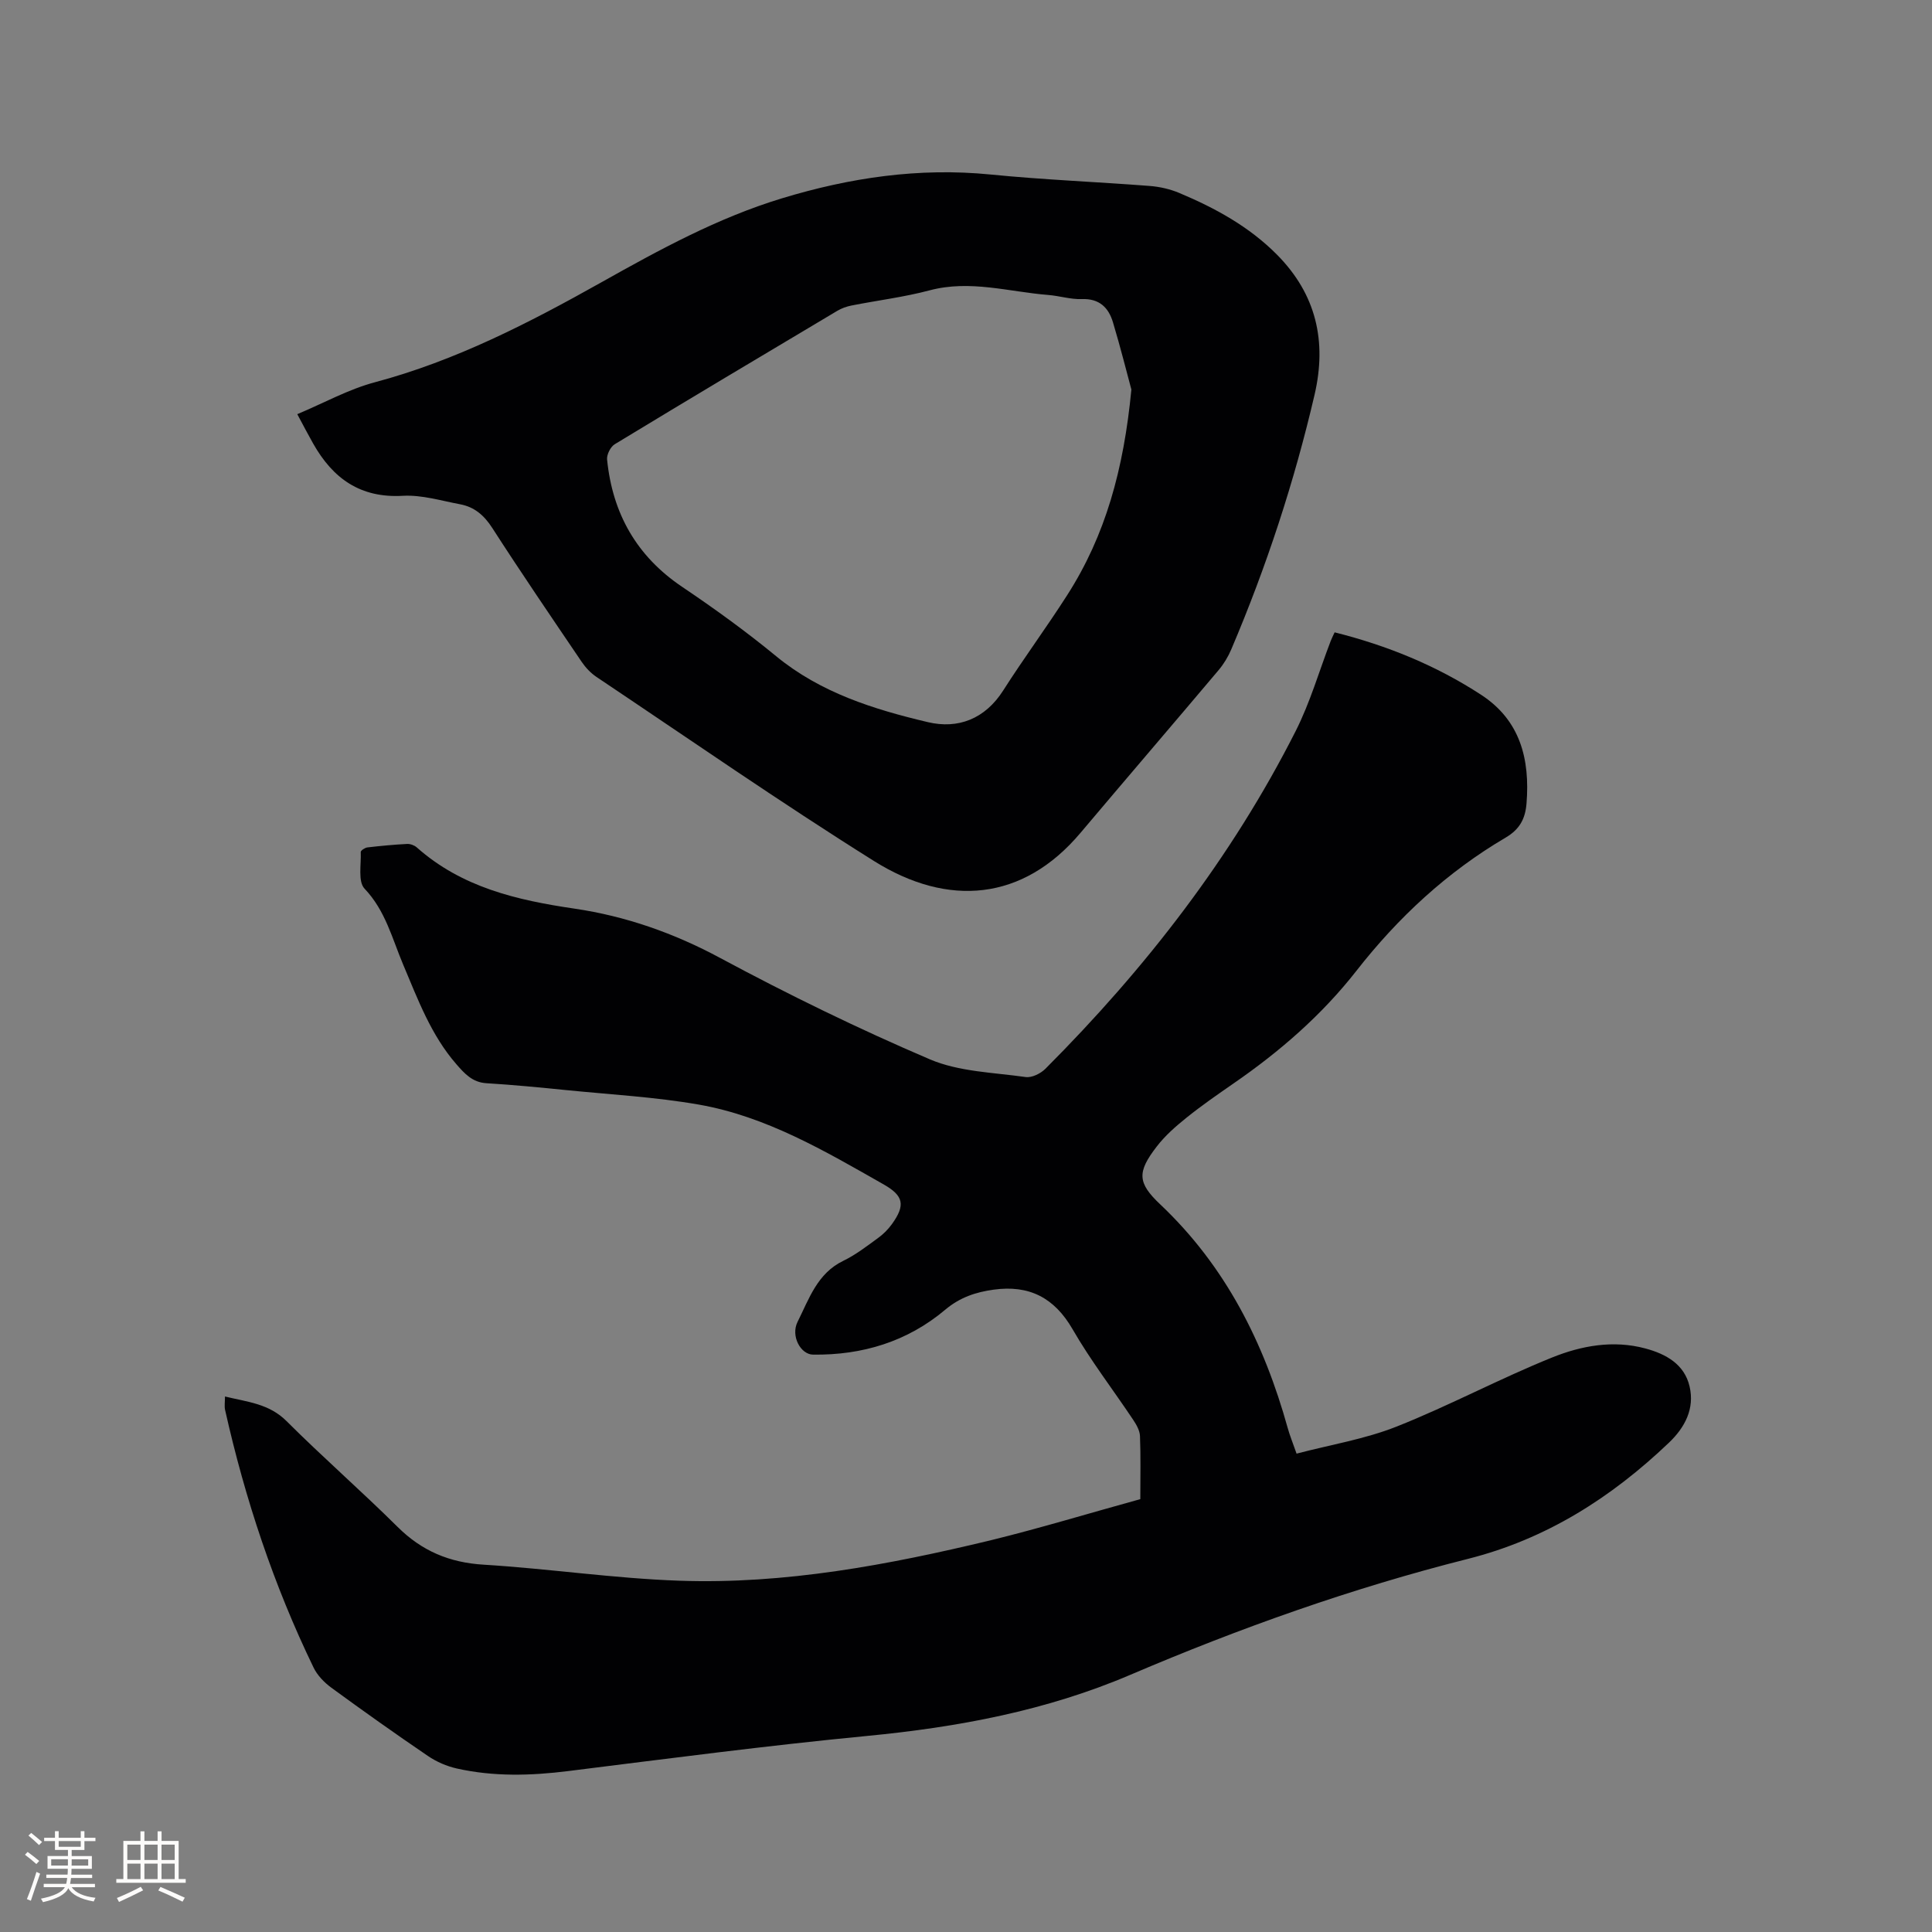
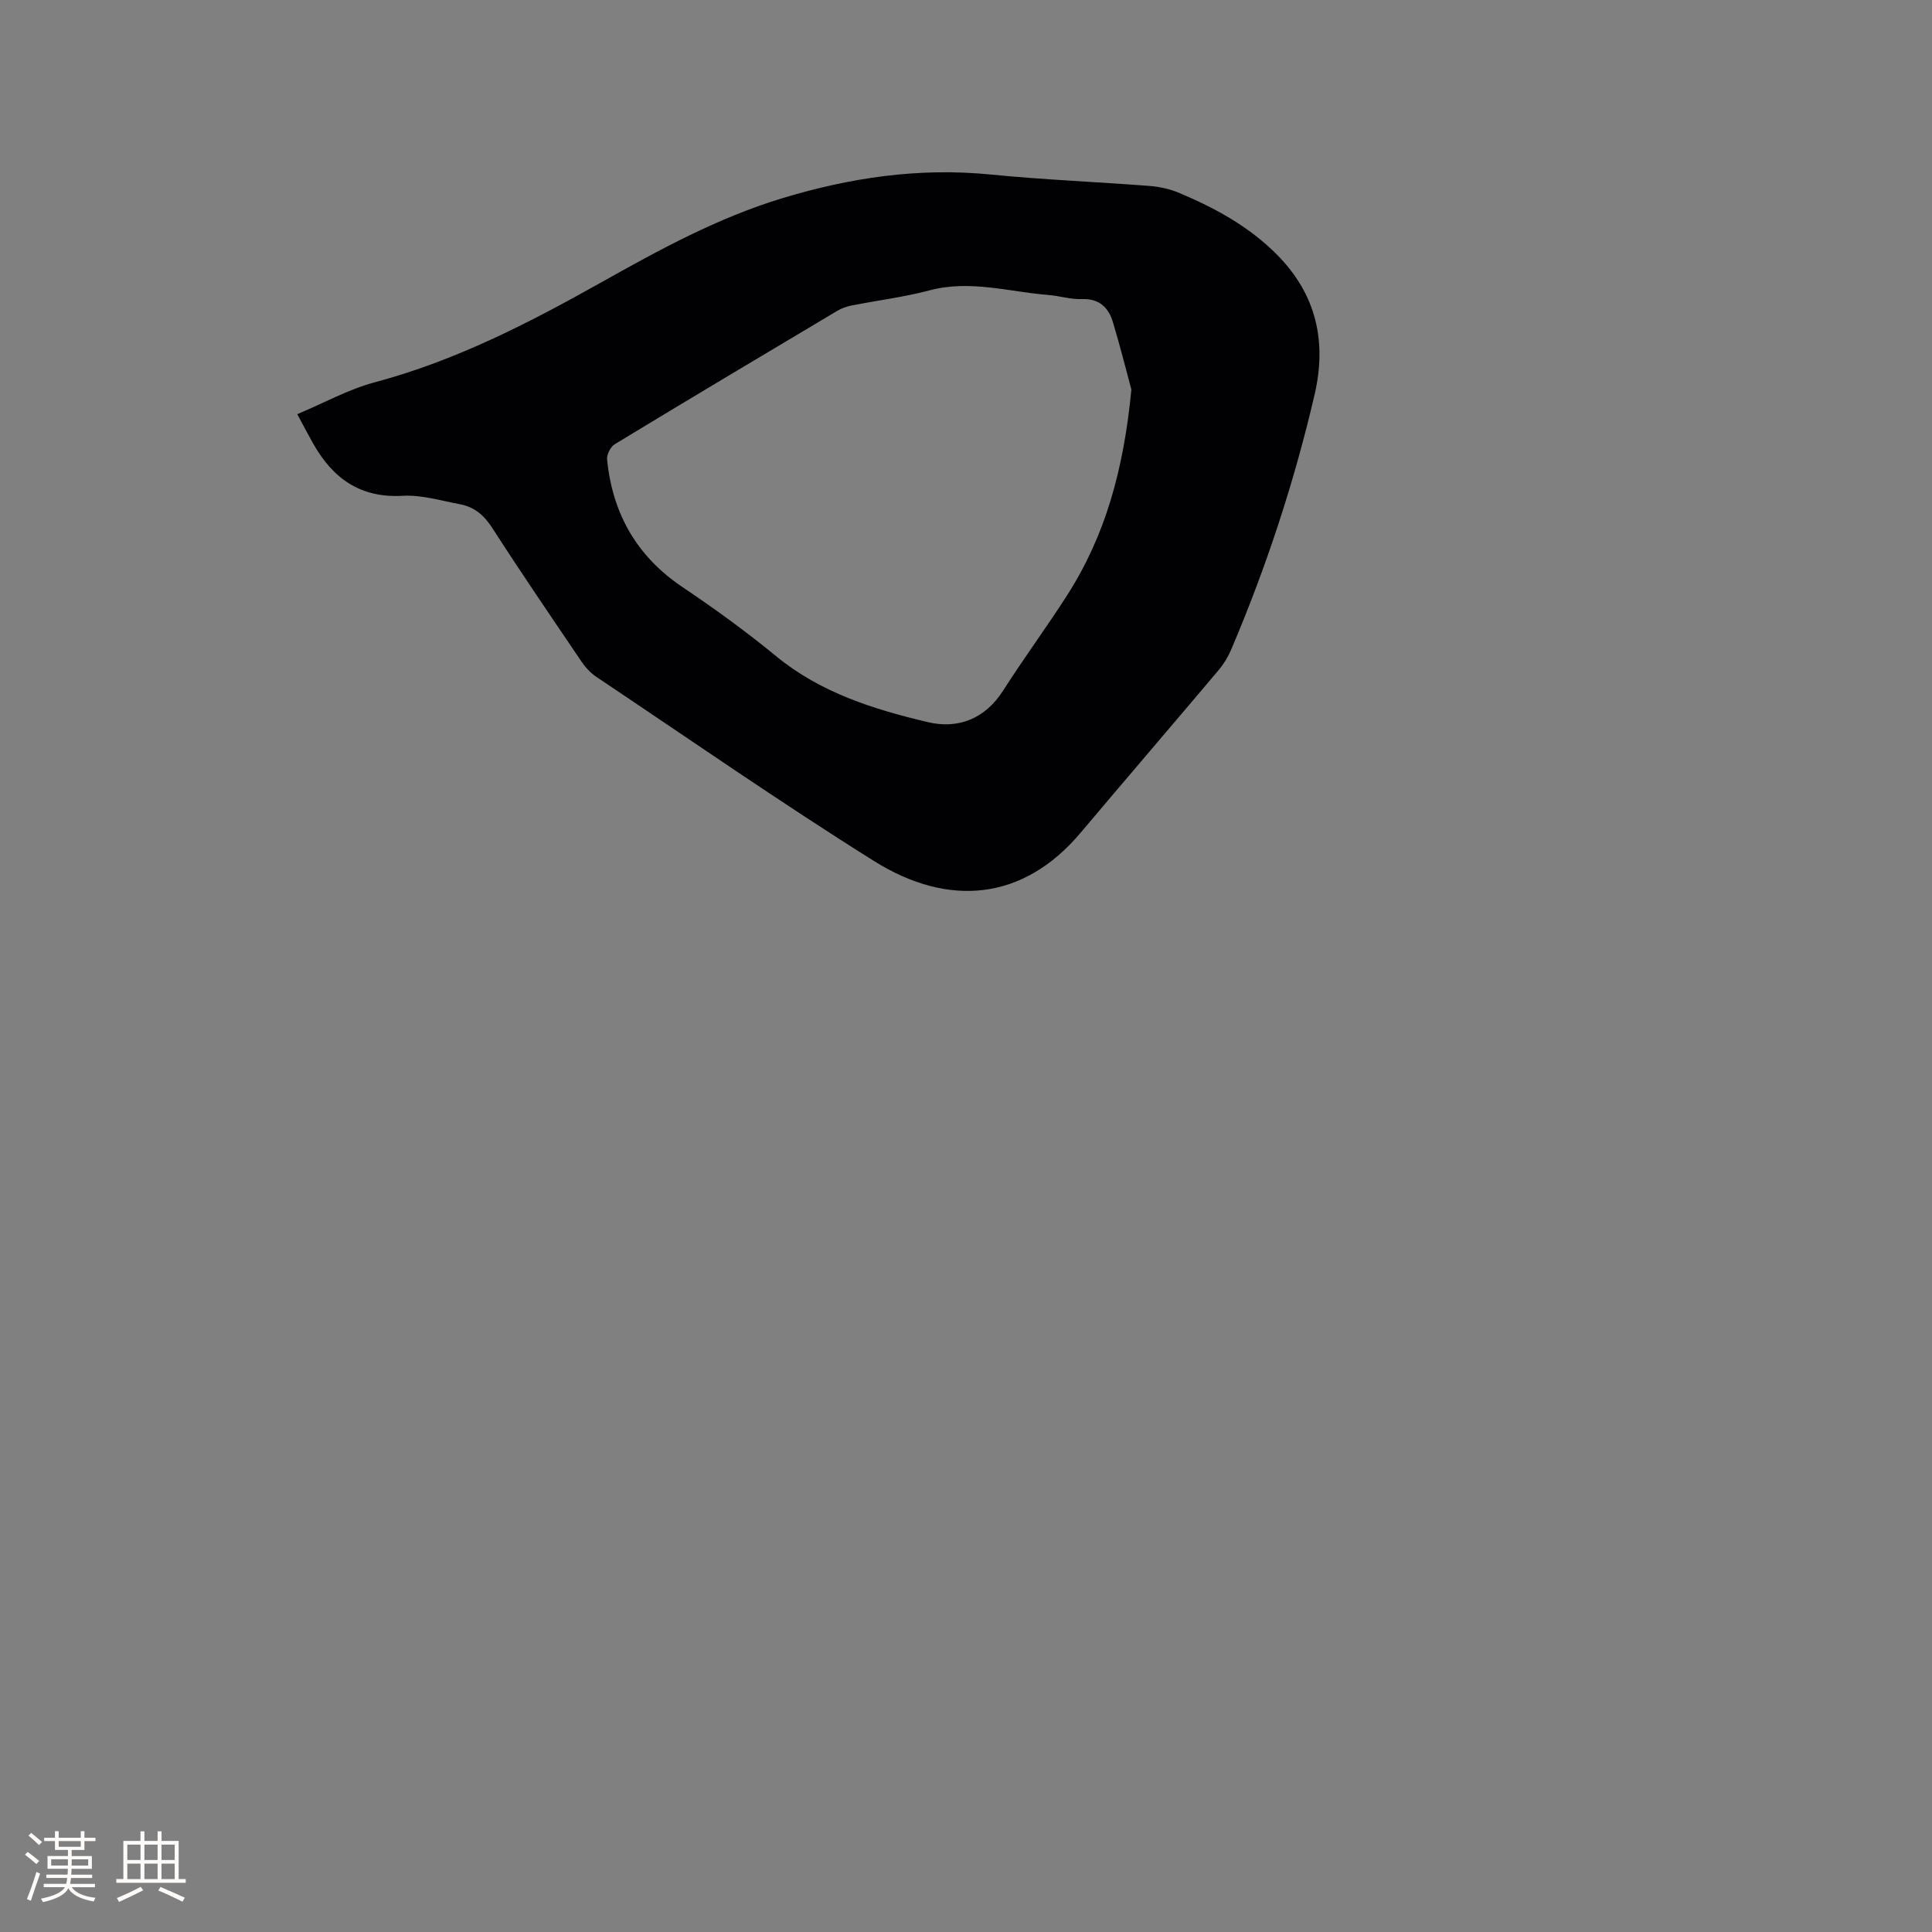
<svg xmlns="http://www.w3.org/2000/svg" enable-background="new 0 0 400 400" viewBox="0 0 400 400">
  <rect x="0" y="0" width="400" height="400" fill="#808080" stroke="none" />
-   <path d="m236.09 310.38c0-4.82.1-8.96-.07-13.08-.05-1.14-.75-2.36-1.42-3.36-4.17-6.25-8.79-12.24-12.53-18.73-3.8-6.59-9.05-9.21-16.35-8.2-3.68.51-6.97 1.58-10.03 4.16-7.82 6.59-17.16 9.43-27.37 9.29-2.57-.04-4.65-3.87-3.19-6.79 2.37-4.72 4.06-10.03 9.48-12.64 2.55-1.23 4.85-3.02 7.16-4.7 1.1-.79 2.11-1.8 2.9-2.9 2.81-3.91 2.43-5.85-1.72-8.21-12.16-6.91-24.3-14.08-38.29-16.53-9.05-1.58-18.3-2.08-27.47-3-5.48-.55-10.97-1.09-16.47-1.42-2.92-.17-4.55-2.01-6.22-3.92-5.26-6.03-7.98-13.43-11.03-20.64-2.29-5.42-3.66-11.16-7.99-15.72-1.4-1.47-.68-5-.79-7.59-.01-.31.86-.89 1.37-.95 2.73-.32 5.48-.58 8.23-.72.66-.03 1.49.27 1.99.71 9.32 8.28 20.72 10.93 32.65 12.68 10.61 1.56 20.59 5.06 30.18 10.22 14.15 7.6 28.64 14.67 43.4 20.98 6.04 2.58 13.16 2.72 19.84 3.67 1.28.18 3.1-.72 4.09-1.71 20.72-20.76 38.55-43.71 51.83-69.95 2.99-5.92 4.85-12.41 7.24-18.63.22-.57.51-1.12.81-1.78 10.9 2.73 21.05 6.88 30.33 12.93 8.13 5.3 10.13 13.35 9.4 22.5-.26 3.18-1.41 5.35-4.33 7.07-12.11 7.12-22.26 16.53-30.89 27.58-7.19 9.19-15.89 16.73-25.46 23.33-3.31 2.29-6.63 4.59-9.76 7.11-2.22 1.78-4.41 3.71-6.13 5.95-4.07 5.28-4.01 7.49.74 11.97 13.53 12.79 21.49 28.67 26.4 46.34.42 1.51 1.02 2.97 1.82 5.26 7-1.84 14.15-3 20.73-5.61 10.9-4.32 21.29-9.91 32.16-14.29 6.05-2.44 12.65-3.67 19.31-1.88 4.31 1.15 8.11 3.29 9.17 7.87 1.07 4.57-.93 8.46-4.29 11.66-11.93 11.37-25.4 19.95-41.61 24.04-23.95 6.04-47.17 14.3-69.88 24-17.42 7.44-35.73 10.85-54.53 12.66-20.66 1.99-41.25 4.7-61.85 7.27-7.75.97-15.44 1.18-23.07-.53-2.09-.47-4.22-1.39-5.99-2.6-6.75-4.59-13.4-9.31-19.99-14.13-1.47-1.08-2.91-2.56-3.69-4.19-8.25-17.03-14.17-34.88-18.31-53.33-.17-.78-.02-1.63-.02-2.77 4.61 1.13 9.11 1.46 12.75 5.1 7.49 7.48 15.49 14.46 23 21.91 5.02 4.98 10.72 7.38 17.8 7.81 13.53.83 27 2.85 40.53 3.32 21.86.76 43.25-3.27 64.41-8.36 10.38-2.55 20.6-5.66 31.02-8.53z" fill="#010103" />
  <path d="m61.55 85.75c5.53-2.32 10.6-5.15 16.04-6.6 16.76-4.47 31.93-12.29 46.92-20.7 12-6.74 24.07-13.34 37.35-17.38 14.12-4.29 28.41-6.41 43.22-4.94 10.96 1.09 21.98 1.52 32.96 2.37 2.06.16 4.19.64 6.09 1.44 7.46 3.13 14.51 6.98 20.28 12.81 8.09 8.18 10.33 17.89 7.76 28.96-4.21 18.09-9.98 35.66-17.25 52.74-.65 1.53-1.55 3.02-2.62 4.29-9.5 11.26-19.1 22.44-28.6 33.7-11.93 14.15-27.42 15.42-42.74 5.83-19.47-12.2-38.36-25.33-57.47-38.12-1.19-.8-2.25-1.93-3.06-3.12-6.24-9.21-12.51-18.4-18.53-27.75-1.68-2.6-3.69-4.32-6.62-4.87-3.94-.74-7.96-1.98-11.87-1.76-8.81.51-14.49-3.59-18.57-10.81-1.04-1.83-2.01-3.7-3.29-6.09zm172.69-5.1c-.92-3.4-2.24-8.69-3.81-13.91-.92-3.07-2.83-4.96-6.47-4.82-2.29.09-4.61-.67-6.93-.85-8.16-.65-16.2-3.18-24.55-.96-5.31 1.41-10.81 2.08-16.21 3.15-1.01.2-2.04.57-2.93 1.1-15.38 9.16-30.76 18.32-46.06 27.61-.88.53-1.69 2.15-1.59 3.17 1.12 11.16 6.1 20.01 15.57 26.38 6.67 4.49 13.22 9.23 19.42 14.33 9.22 7.58 20.21 11.01 31.42 13.66 6.24 1.48 11.83-.64 15.6-6.55 4.27-6.7 9.01-13.1 13.28-19.79 7.88-12.31 11.67-25.97 13.26-42.52z" fill="#010103" />
  <g fill="#fcfbfa">
    <path d="m5.17 384 .55-.58c.85.61 1.65 1.24 2.4 1.87l-.59.64c-.83-.73-1.62-1.38-2.36-1.93m1.22 9.53-.82-.34c.71-1.76 1.37-3.64 1.98-5.63.24.13.5.25.76.36-.6 1.67-1.24 3.54-1.92 5.61m-.5-13.5.57-.54c.56.44 1.31 1.06 2.26 1.87l-.64.64c-.68-.66-1.41-1.32-2.19-1.97m3.25.46h2.24v-1.36h.77v1.36h4.57v-1.36h.76v1.36h2.28v.69h-2.28v1.84h-2.64v1.26h4.18v2.64h-4.21c0 .45-.02.86-.05 1.21h4.32v.69h-4.38c-.04.34-.1.75-.19 1.22h5.15v.69h-4.82c.87 1.19 2.51 1.92 4.93 2.19-.17.31-.3.57-.37.76-2.77-.49-4.52-1.41-5.26-2.76-.56 1.26-2.3 2.23-5.24 2.9-.12-.24-.26-.48-.43-.72 2.73-.55 4.38-1.34 4.96-2.38h-4.38v-.69h4.65c.1-.38.17-.79.21-1.22h-4.32v-.69h4.4c.03-.34.05-.75.05-1.21h-4.2v-2.64h4.23v-1.26h-2.69v-1.84h-2.24zm1.46 4.46v1.29h3.45c.01-.4.02-.57.01-.53v-.32-.45h-3.46zm1.55-2.59h4.57v-1.19h-4.57zm6.11 2.59h-3.42v.77c-.01.19-.01.37-.02.53h3.44z" />
    <path d="m32.63 379.16h.82v1.98h3.54v7.89h1.46v.78h-14.37v-.78h1.46v-7.89h3.54v-1.98h.82v1.98h2.73zm-3.49 11.48.5.73c-1.61.82-3.28 1.63-5 2.41-.13-.27-.28-.55-.44-.82 1.75-.72 3.4-1.49 4.94-2.32m-2.78-5.55h2.73v-3.18h-2.73zm0 3.95h2.73v-3.2h-2.73zm3.54-3.95h2.73v-3.18h-2.73zm0 3.95h2.73v-3.2h-2.73zm7.89 4.68c-1.84-.92-3.51-1.7-5.02-2.32l.45-.73c1.89.8 3.57 1.55 5.04 2.23zm-1.62-11.81h-2.73v3.18h2.73zm-2.73 7.13h2.73v-3.2h-2.73z" />
  </g>
</svg>